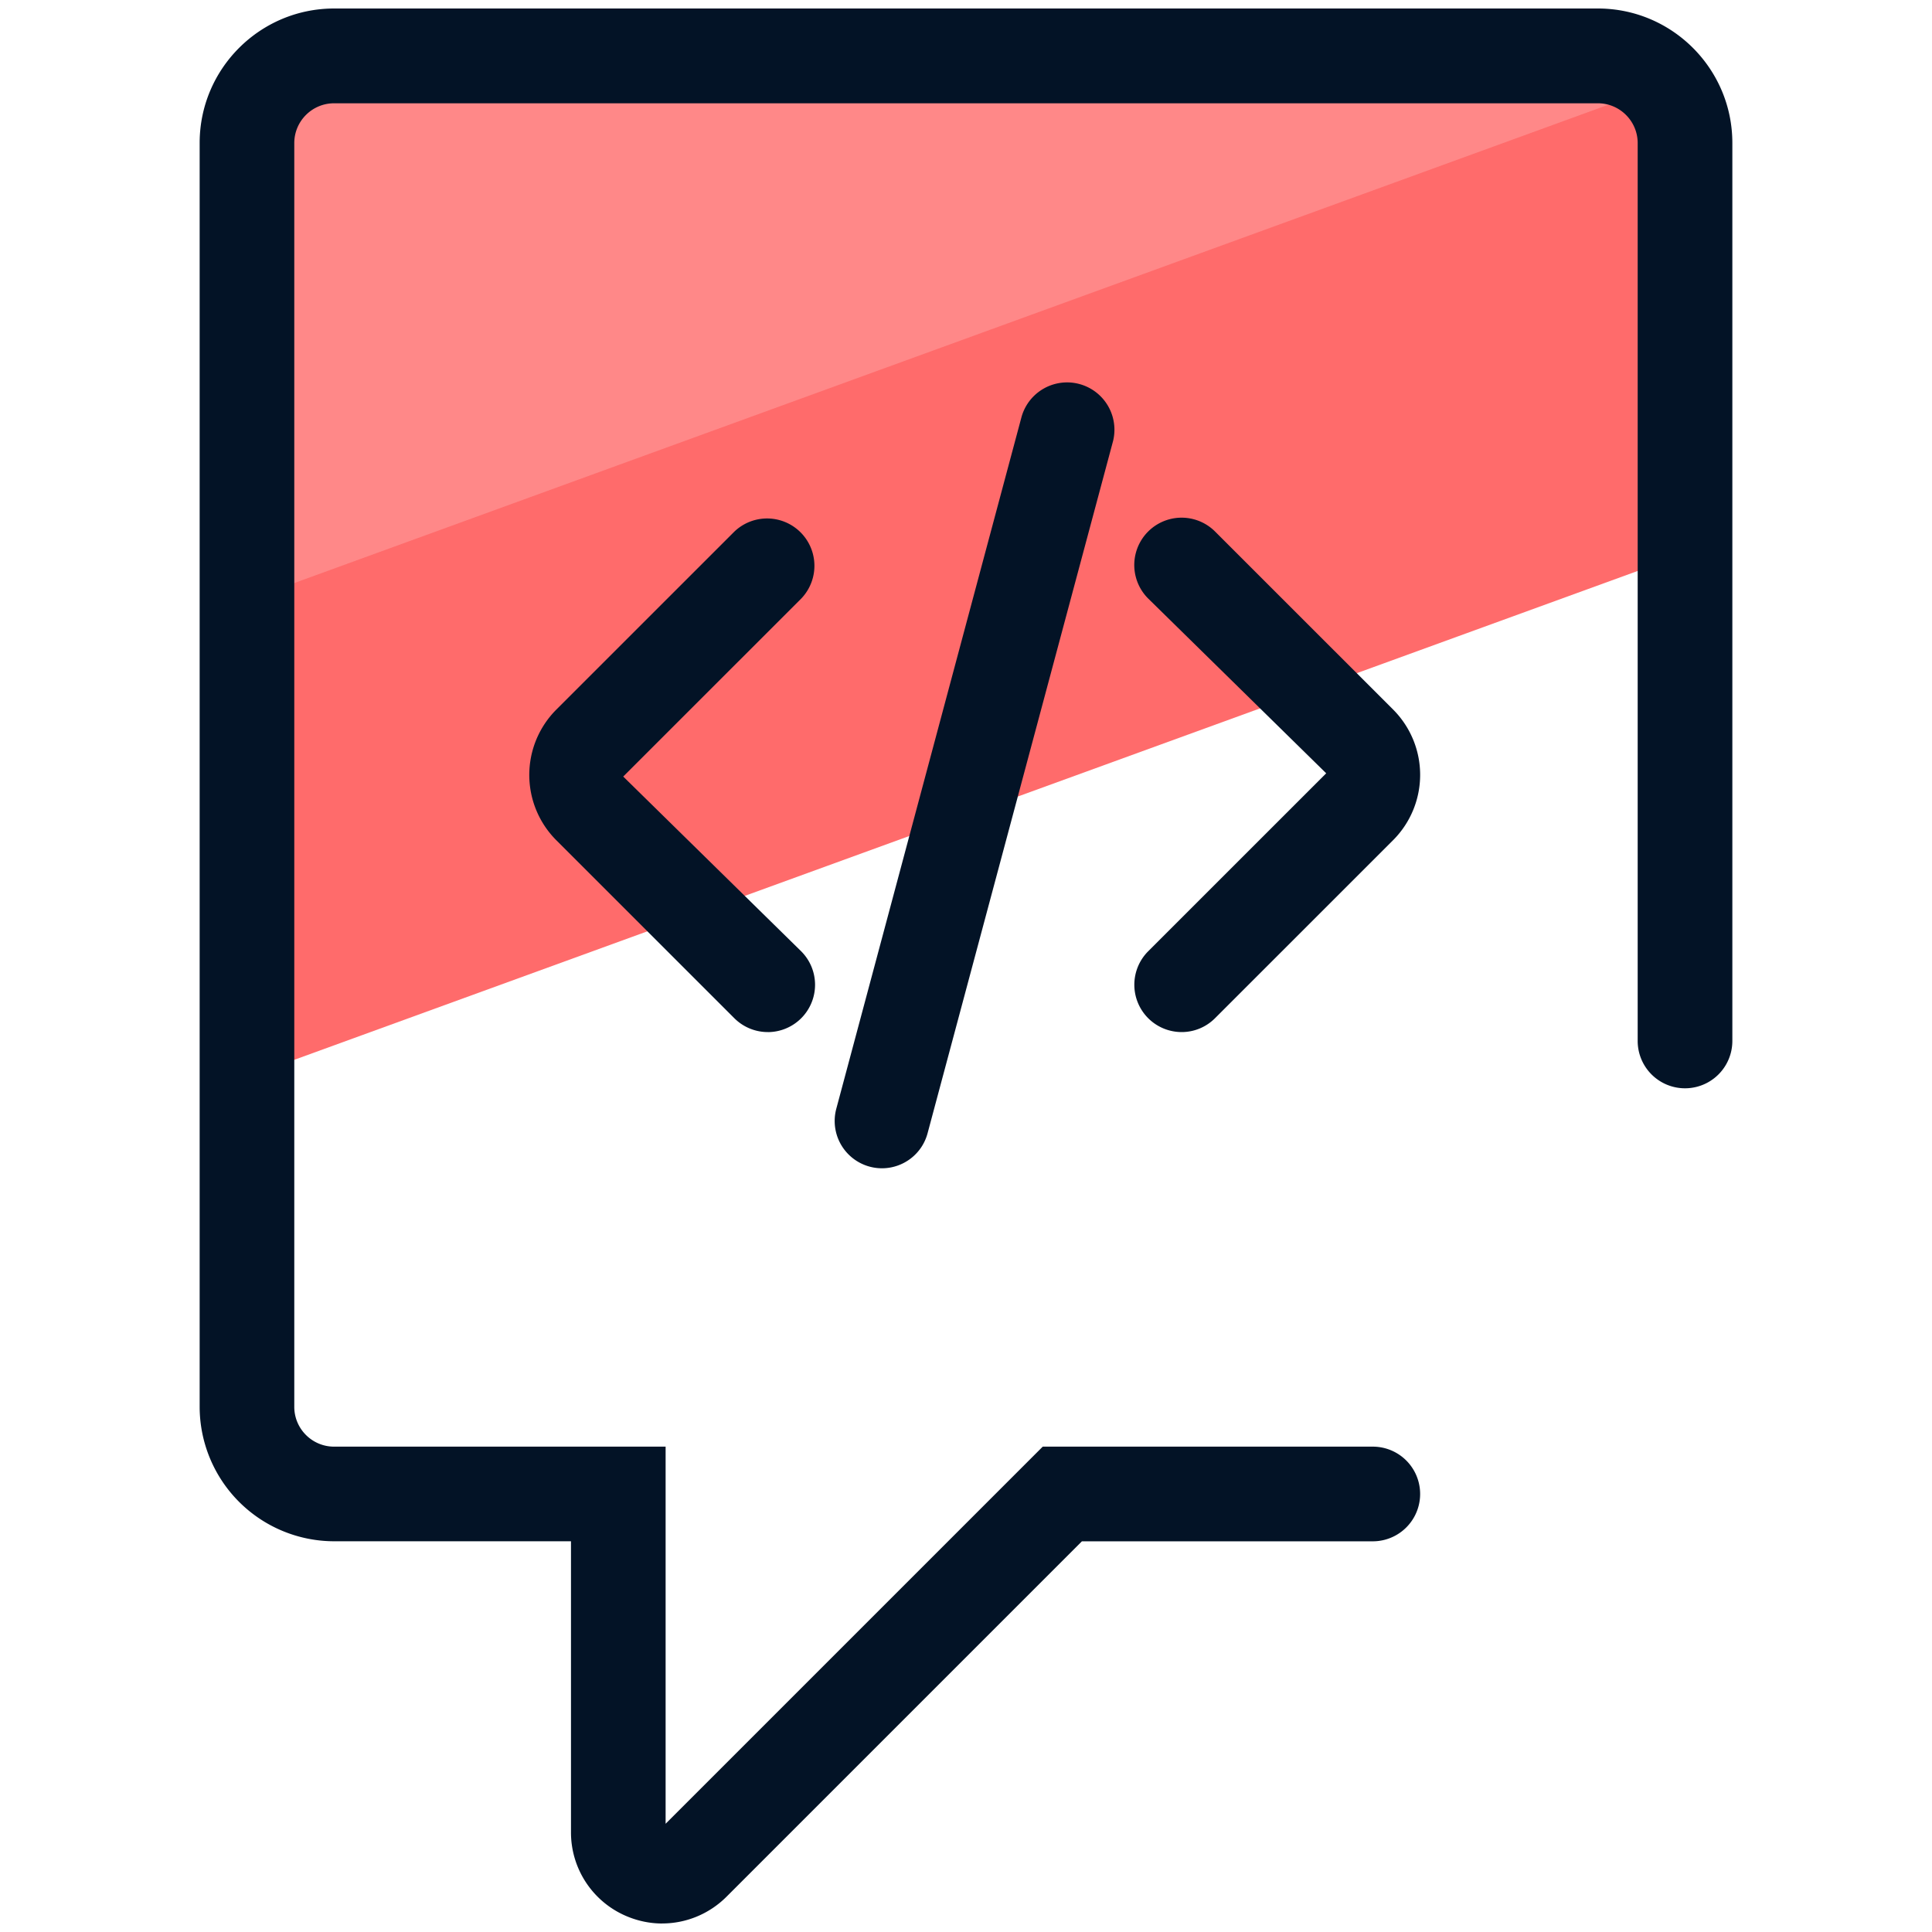
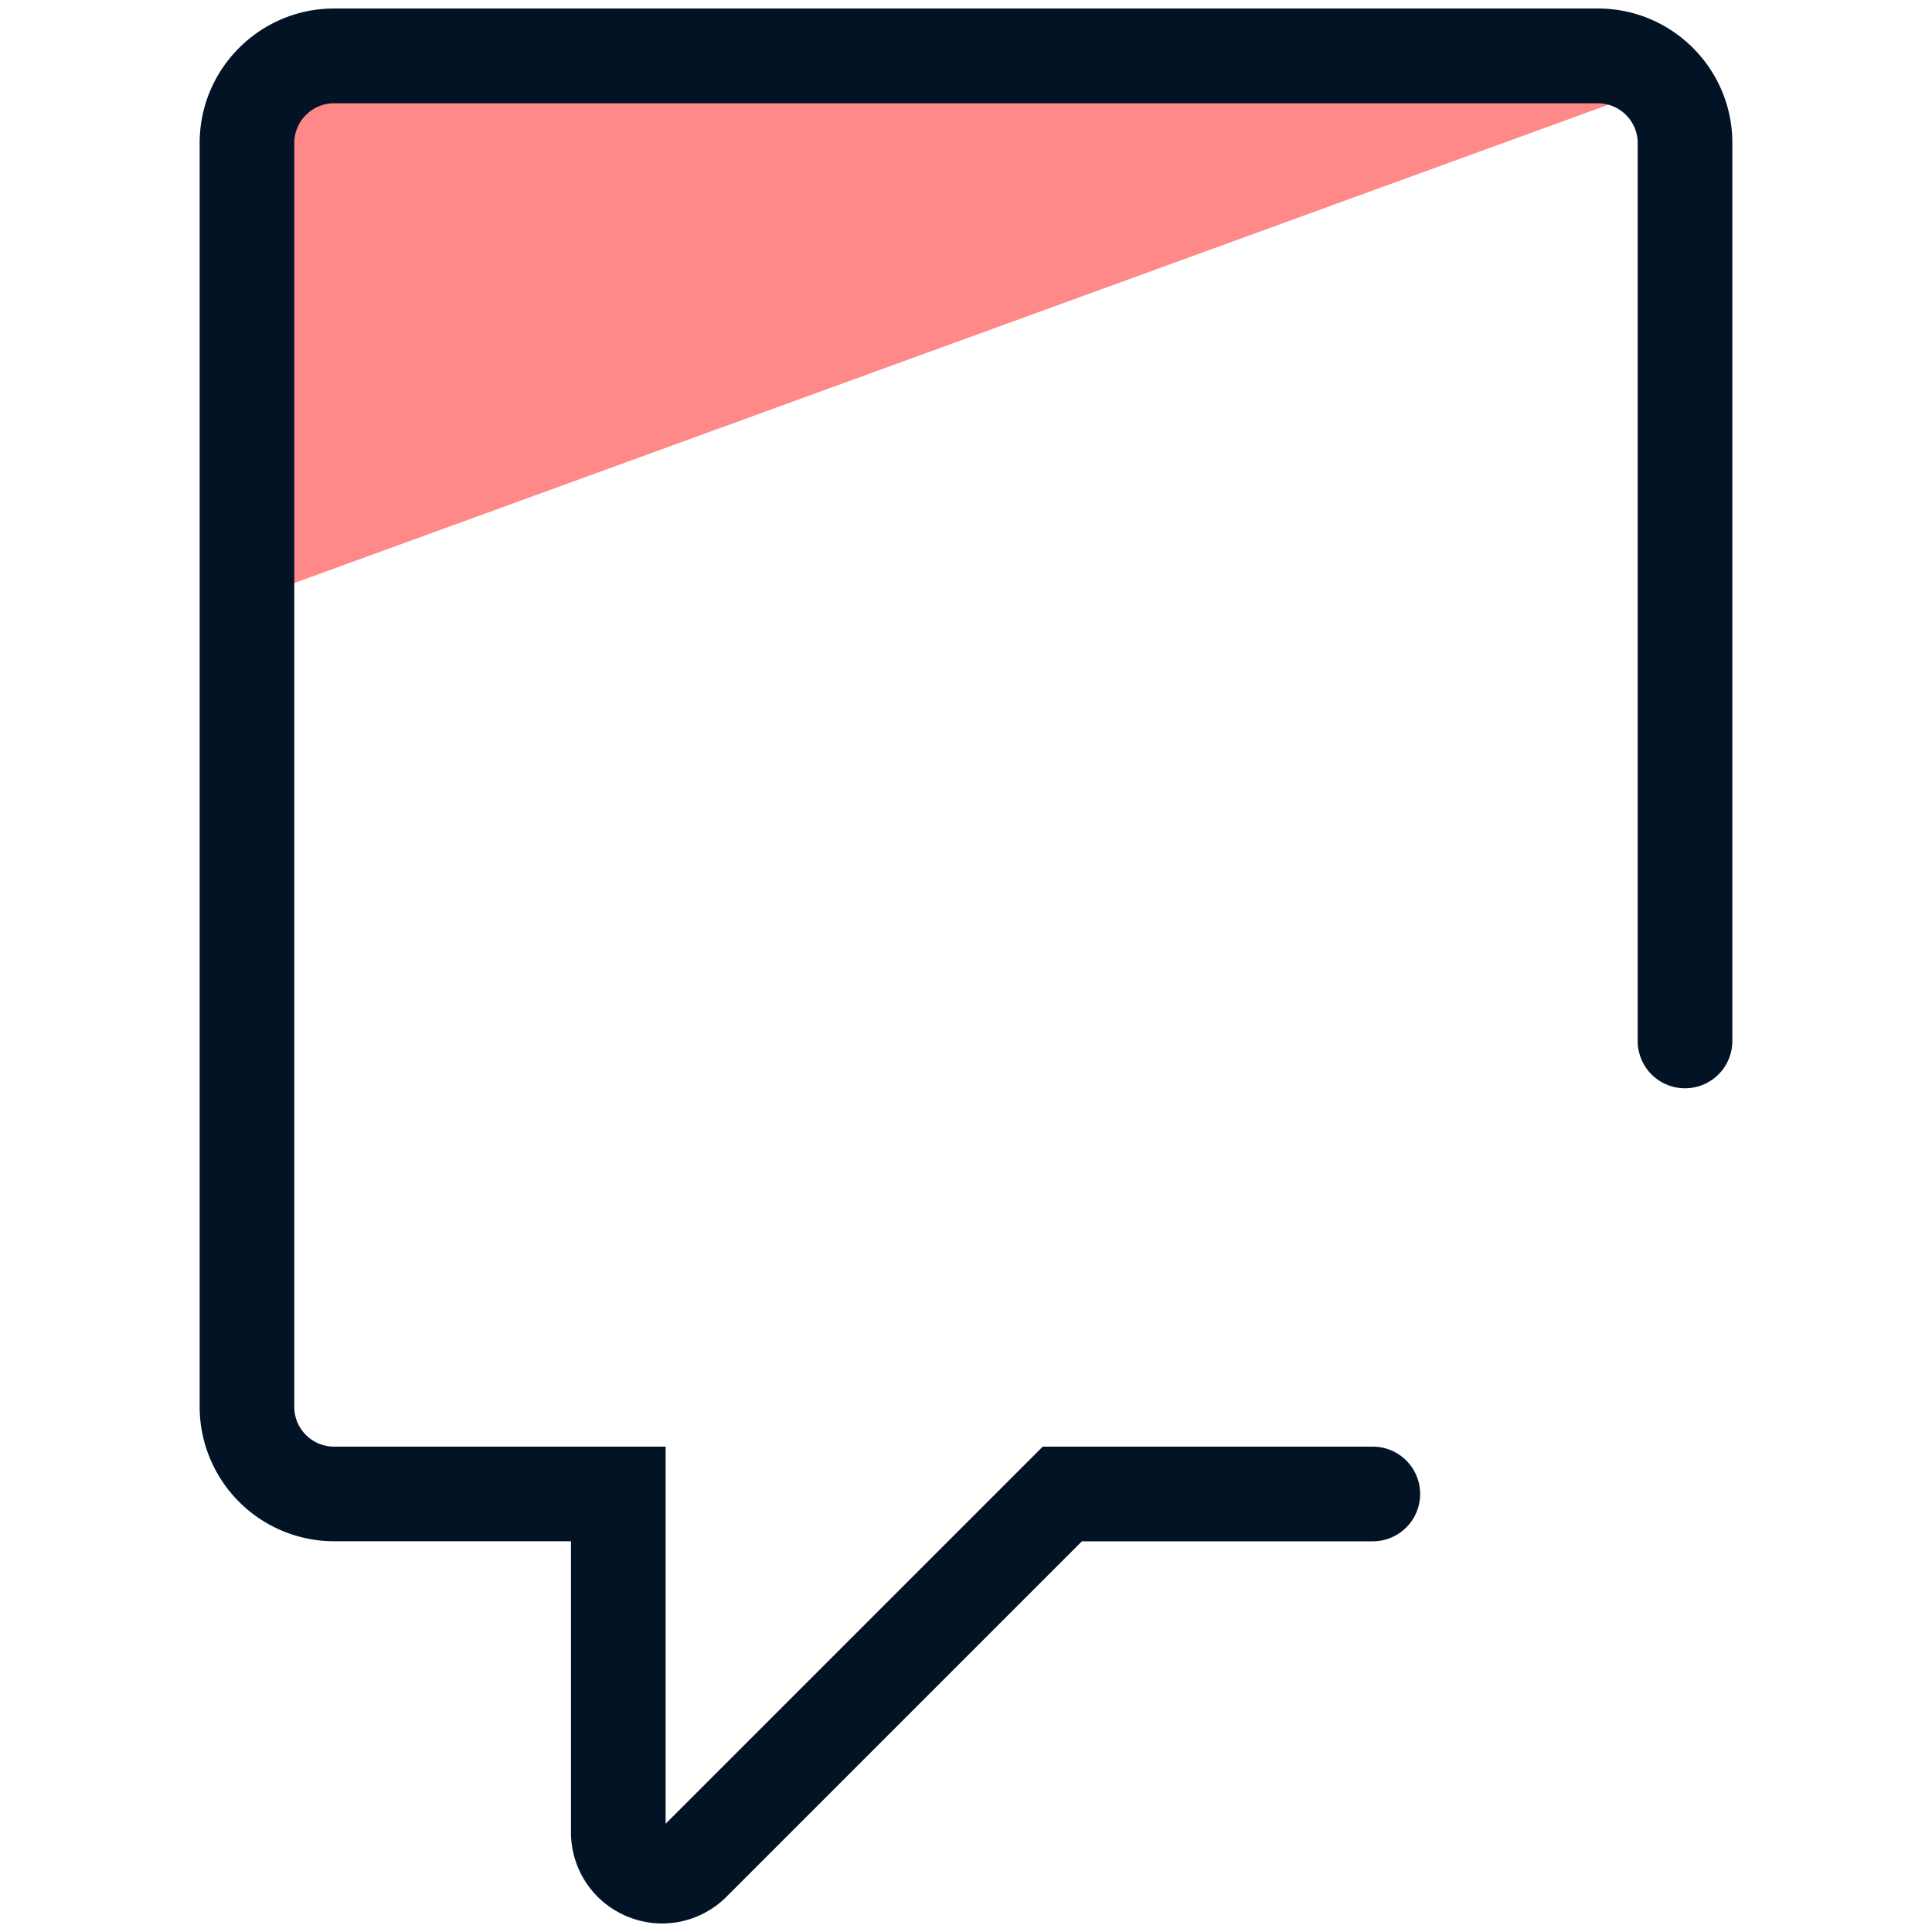
<svg xmlns="http://www.w3.org/2000/svg" version="1" viewBox="0 0 50 50">
-   <path fill="#FF6B6B" d="M43.61 14.33V3.7a2.256 2.256 0 00-2.257-2.255H8.647A2.256 2.256 0 006.39 3.7v24.174L43.61 14.33z" />
  <path fill="#F88" d="M43.026 2.2a2.242 2.242 0 00-1.673-.754H8.647A2.256 2.256 0 006.39 3.702v11.833L43.027 2.2z" />
  <path fill="#031326" d="M17.138 49.78c-.304 0-.61-.06-.905-.182a2.352 2.352 0 01-1.456-2.18v-7.53h-6.13a3.484 3.484 0 01-3.48-3.48V3.7c0-1.92 1.56-3.48 3.48-3.48h32.706c1.92 0 3.48 1.56 3.48 3.48v23.24a1.225 1.225 0 01-2.45 0V3.703c0-.568-.463-1.03-1.03-1.03H8.646c-.568 0-1.03.462-1.03 1.03v32.706c0 .568.462 1.03 1.03 1.03h8.58v9.76l9.76-9.76h8.542a1.225 1.225 0 010 2.45H28l-9.2 9.2c-.452.45-1.052.69-1.664.69z" />
-   <path fill="#031326" d="M19.87 26.71c-.312 0-.626-.12-.865-.358l-4.608-4.607a2.392 2.392 0 010-3.38l4.608-4.607a1.225 1.225 0 011.732 1.732l-4.608 4.607 4.607 4.524a1.225 1.225 0 01-.866 2.09zm10.71 0a1.225 1.225 0 01-.866-2.09l4.608-4.607-4.608-4.524a1.225 1.225 0 011.732-1.733l4.608 4.607a2.392 2.392 0 010 3.38l-4.608 4.607c-.24.24-.552.36-.866.36zm-7.753 3.525a1.224 1.224 0 01-1.184-1.54L26.44 10.78a1.225 1.225 0 012.366.634l-4.8 17.913c-.146.548-.64.908-1.18.908z" />
</svg>